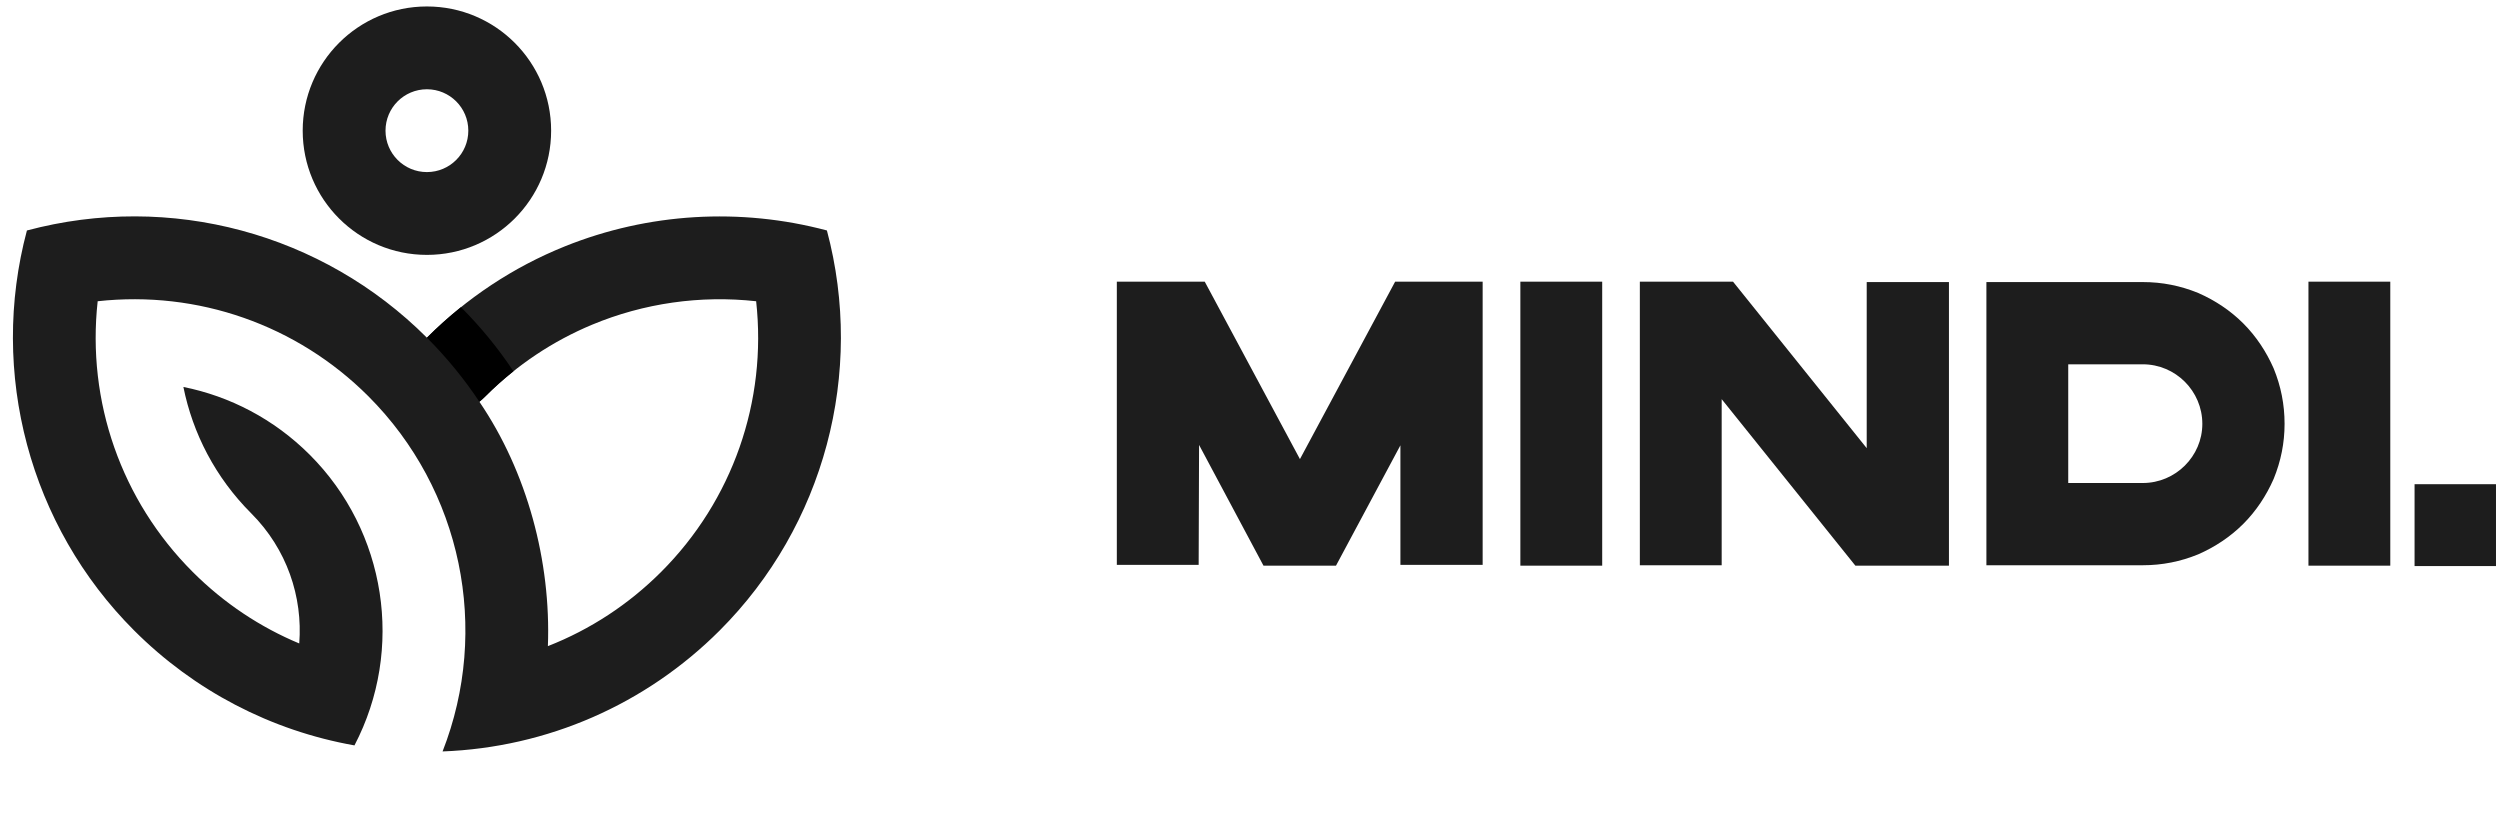
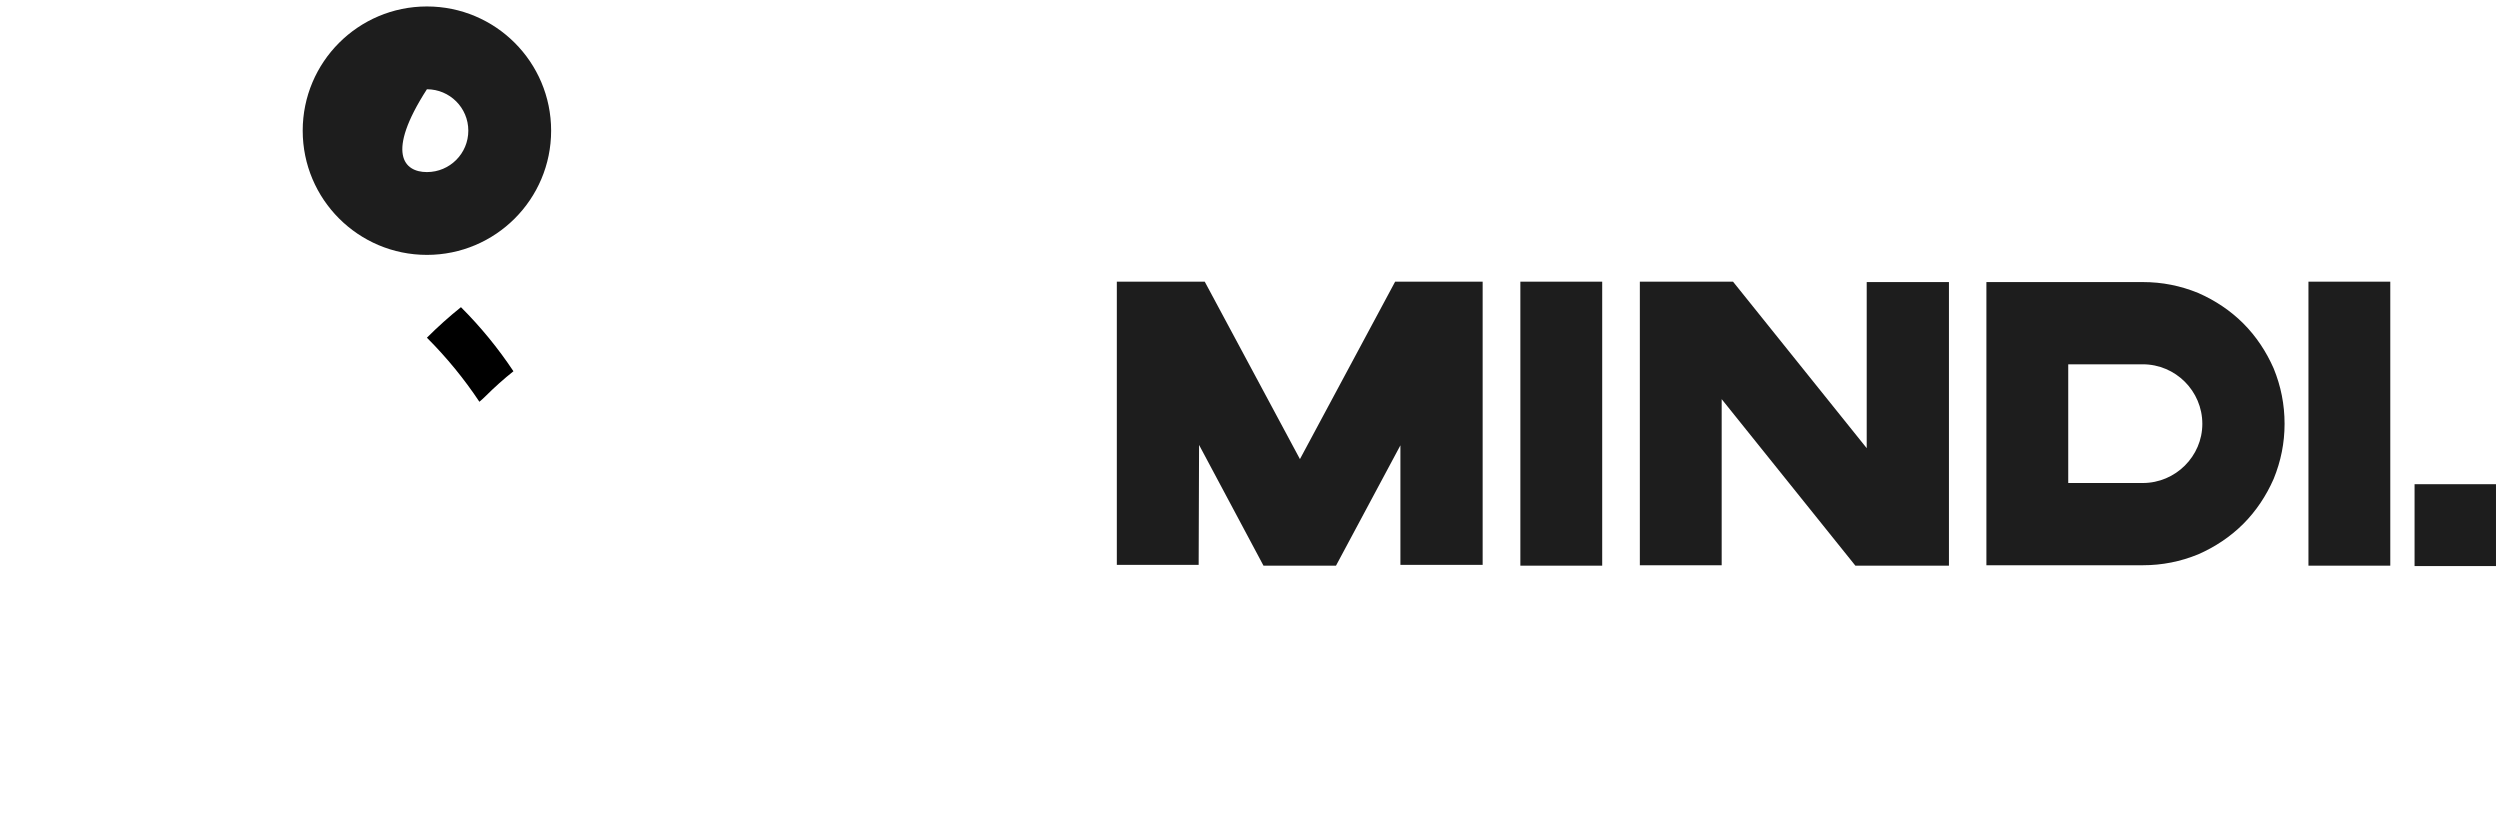
<svg xmlns="http://www.w3.org/2000/svg" width="774" height="252" viewBox="0 0 774 252" fill="none">
  <g clip-path="url(#clip0_1_2)">
    <path d="M431.937 87.202H459.029V174.875H433.567V137.874L413.625 175.125H391.174L371.231 137.749L371.105 174.875H345.77V87.202H372.987L402.462 142.139L431.937 87.202ZM470.705 87.202H496.041V175.125H470.705V87.202ZM603.395 87.328V175.125H603.144H574.422L533.032 123.576V175H507.696V87.202H507.947H536.543L577.934 138.752V87.328H603.395ZM703.917 114.043C706.174 119.562 707.303 125.206 707.303 131.227C707.303 137.122 706.174 142.766 703.917 148.284C701.659 153.427 698.523 158.193 694.51 162.207C690.496 166.22 685.73 169.356 680.588 171.614C675.069 173.871 669.425 175 663.404 175H614.99V87.328H663.404C669.425 87.328 675.069 88.457 680.588 90.714C685.73 92.972 690.496 96.108 694.51 100.121C698.523 104.135 701.659 108.901 703.917 114.043ZM663.404 149.539C673.564 149.539 681.842 141.261 681.842 131.227C681.842 121.067 673.564 112.789 663.404 112.789H640.326V149.539H663.404ZM714.696 87.202H740.032V175.125H714.696V87.202ZM772.759 175.251H747.548V149.915H772.759V175.251Z" fill="#1D1D1D" />
-     <path fill-rule="evenodd" clip-rule="evenodd" d="M30.241 93.264C61.238 89.851 91.939 100.576 114.043 122.677C142.993 151.625 151.831 194.833 137.021 232.648C169.467 231.427 199.925 218.09 222.814 195.198C255.202 162.81 267.783 115.429 256.011 71.352C229.237 64.209 200.679 65.898 174.94 76.247C158.898 82.695 144.395 92.331 132.171 104.553C99.808 72.187 52.74 59.499 8.332 71.358C-3.435 115.431 9.142 162.807 41.529 195.198C60.138 213.805 83.852 226.192 109.742 230.777C125.293 200.977 119.575 164.469 95.915 140.812C84.795 129.689 71.117 122.686 56.776 119.8C59.663 134.142 66.666 147.817 77.786 158.937C88.821 169.973 93.773 184.783 92.647 199.213C80.653 194.207 69.415 186.823 59.657 177.065C37.553 154.963 26.826 124.261 30.241 93.264ZM169.626 200.044C170.612 173.874 163.246 146.177 148.418 124.386C149.067 123.859 149.695 123.284 150.302 122.677C160.062 112.92 171.299 105.541 183.291 100.536C199.31 93.856 216.856 91.362 234.104 93.264C237.517 124.261 226.79 154.963 204.688 177.065C194.681 187.072 182.8 194.882 169.626 200.044Z" fill="#1D1D1D" />
    <path fill-rule="evenodd" clip-rule="evenodd" d="M158.961 114.942C154.216 107.803 148.775 101.158 142.712 95.103C139.07 98.024 135.549 101.175 132.171 104.553C138.35 110.73 143.764 117.378 148.418 124.386C149.067 123.852 149.695 123.284 150.302 122.677C153.073 119.906 155.964 117.326 158.961 114.942Z" fill="black" />
-     <path d="M132.171 2C153.409 2 170.63 19.22 170.63 40.456C170.63 61.692 153.409 78.913 132.171 78.913C110.936 78.913 93.717 61.692 93.717 40.456C93.717 19.22 110.936 2 132.171 2ZM132.171 27.636C125.09 27.636 119.353 33.372 119.353 40.456C119.353 47.537 125.09 53.276 132.171 53.276C139.254 53.276 144.991 47.537 144.991 40.456C144.991 33.372 139.254 27.636 132.171 27.636Z" fill="#1D1D1D" />
+     <path d="M132.171 2C153.409 2 170.63 19.22 170.63 40.456C170.63 61.692 153.409 78.913 132.171 78.913C110.936 78.913 93.717 61.692 93.717 40.456C93.717 19.22 110.936 2 132.171 2ZM132.171 27.636C119.353 47.537 125.09 53.276 132.171 53.276C139.254 53.276 144.991 47.537 144.991 40.456C144.991 33.372 139.254 27.636 132.171 27.636Z" fill="#1D1D1D" />
  </g>
  <defs>
    <clipPath id="clip0_1_2">
      <rect width="774" height="252" fill="white" />
    </clipPath>
  </defs>
</svg>